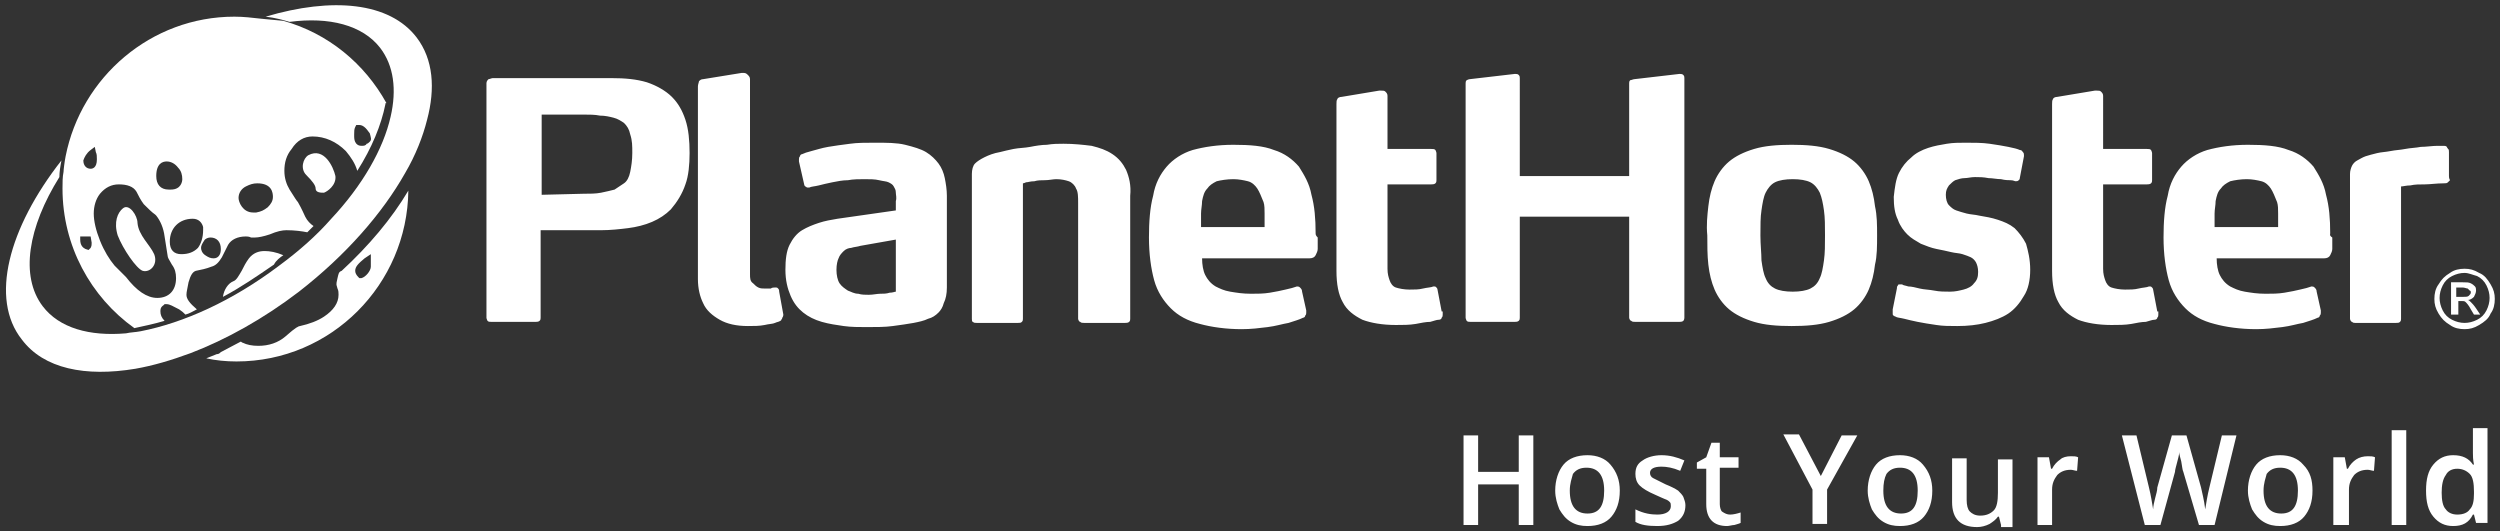
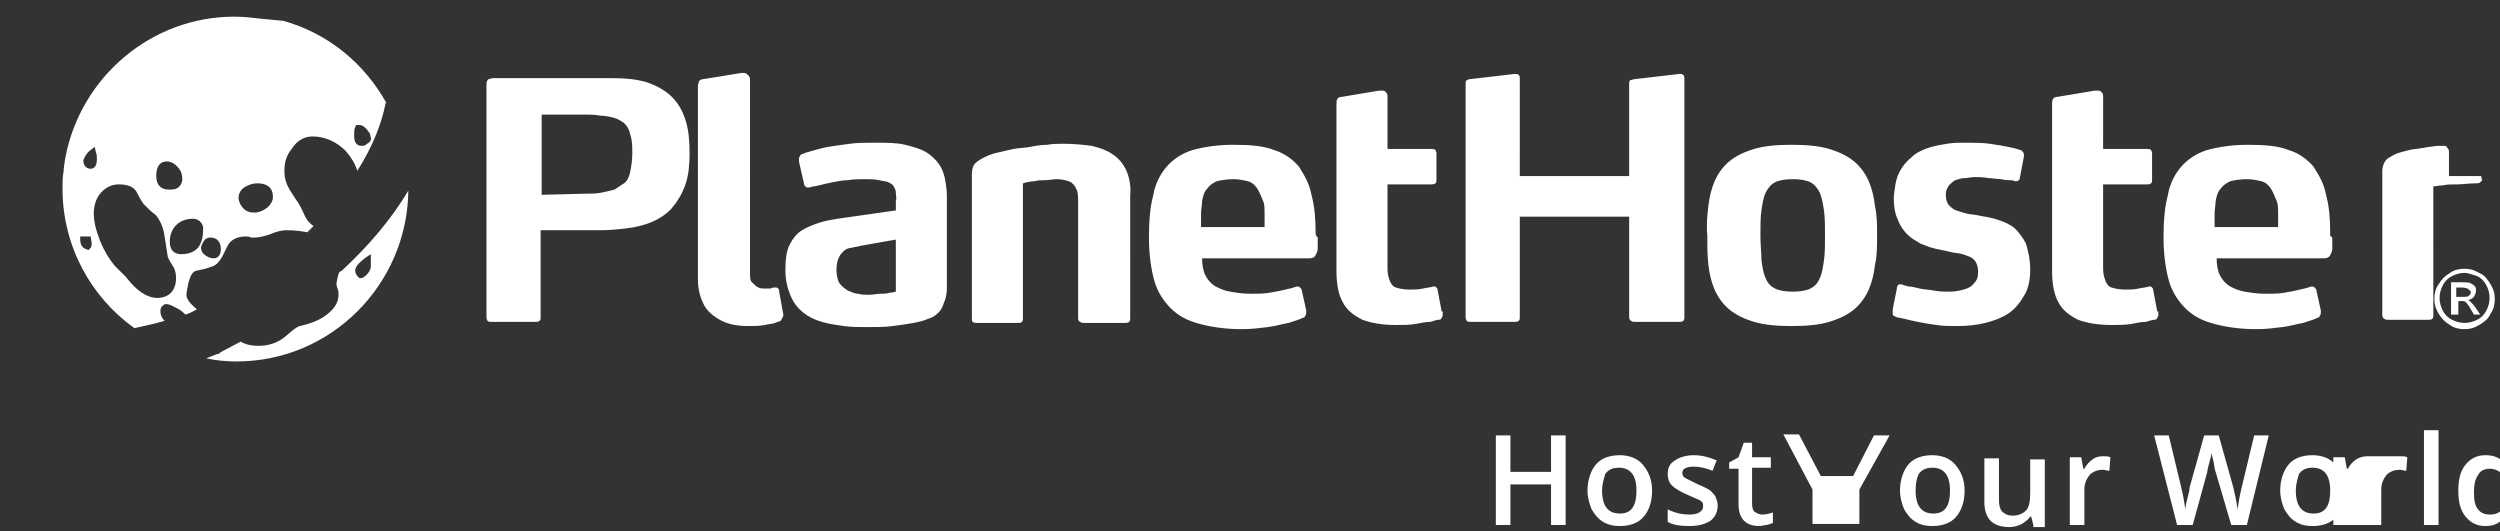
<svg xmlns="http://www.w3.org/2000/svg" viewBox="0 0 240 51">
  <rect x="0" y="0" width="240" height="51" fill="#333333" stroke="none" />
  <style>.st0{fill:#fff}</style>
-   <path class="st0" d="M235.8 28.5h.6c.3 0 .5 0 .6-.1.1-.1.2-.2.2-.3 0-.1 0-.2-.1-.2l-.2-.2c-.1 0-.3-.1-.5-.1h-.6v.9zm-.5 1.7v-3.1h1.1c.4 0 .6 0 .8.1.2.1.3.2.4.3.1.1.1.3.1.4 0 .2-.1.4-.2.6-.2.2-.4.3-.6.3.1 0 .2.1.3.2.1.1.3.3.5.6l.4.6h-.6l-.3-.5c-.2-.4-.4-.6-.5-.7-.1-.1-.2-.1-.4-.1h-.3v1.3h-.7zm1.3-4c-.4 0-.8.1-1.2.3-.4.2-.7.5-.9.9-.2.4-.3.8-.3 1.2 0 .4.1.8.3 1.2.2.4.5.7.9.9.4.2.8.3 1.2.3.4 0 .8-.1 1.2-.3.4-.2.7-.5.9-.9.2-.4.3-.8.3-1.2 0-.4-.1-.8-.3-1.2-.2-.4-.5-.7-.9-.9-.4-.1-.8-.3-1.2-.3zm0-.4c.5 0 .9.1 1.4.4.5.2.8.6 1.1 1.1.3.5.4.9.4 1.4 0 .5-.1 1-.4 1.4-.2.5-.6.8-1.1 1.1-.5.3-.9.4-1.4.4-.5 0-1-.1-1.4-.4-.5-.3-.8-.6-1.1-1.1-.3-.5-.4-.9-.4-1.4 0-.5.1-1 .4-1.4.3-.5.6-.8 1.1-1.1.4-.3.9-.4 1.4-.4zM60.7 14.7c0 .7-.1 1.3-.2 1.8s-.3.9-.6 1.1l-.9.6c-.4.1-.8.2-1.3.3-.5.1-1.1.1-1.7.1l-4 .1V11h4c.6 0 1.1 0 1.6.1.5 0 .9.1 1.3.2s.7.3 1 .5c.3.3.5.6.6 1.1.2.6.2 1.1.2 1.8m5.5 0c0-1.2-.1-2.3-.4-3.2-.3-.9-.7-1.6-1.3-2.2-.6-.6-1.5-1.1-2.4-1.4-1-.3-2.1-.4-3.4-.4H47.3c-.1 0-.3.1-.4.1-.1.1-.2.2-.2.4v22.5c0 .1.1.3.1.3.1.1.2.1.4.1h4.2c.1 0 .3 0 .4-.1.1-.1.1-.2.1-.3v-8.4h5.8c.9 0 1.8-.1 2.6-.2s1.6-.3 2.3-.6c.7-.3 1.3-.7 1.8-1.2.6-.7 1.1-1.5 1.4-2.4.3-.8.4-1.9.4-3zm9 15.5l-.4-2.2c0-.1 0-.2-.1-.3-.1-.1-.1-.1-.3-.1-.1 0-.3 0-.4.1h-.6c-.2 0-.4 0-.6-.1-.2-.1-.3-.2-.5-.4-.3-.2-.3-.5-.3-.9V7.6c0-.2-.1-.3-.2-.4-.1-.1-.2-.2-.4-.2h-.2l-3.7.6c-.2 0-.3.1-.4.2 0 .1-.1.3-.1.5v18.5c0 .9.2 1.7.5 2.3.3.7.9 1.2 1.6 1.6.7.4 1.6.6 2.7.6.6 0 1.1 0 1.6-.1.4-.1.8-.1 1-.2.2-.1.4-.1.5-.2 0 0 .1 0 .1-.1 0 0 .1-.1.1-.2 0 0 .1-.1.1-.3zM86 28c-.1 0-.3.1-.6.1-.3.1-.6.1-.9.1-.3 0-.7.1-1.1.1-.3 0-.7 0-1-.1-.4 0-.7-.2-1-.3-.3-.2-.6-.4-.8-.7-.2-.3-.3-.8-.3-1.3s.1-.9.2-1.1c.1-.3.3-.5.5-.7.2-.2.5-.3.7-.3.3-.1.6-.1.9-.2L86 23v5zm4.9-.4v-8.8c0-.6-.1-1.2-.2-1.7s-.3-1-.6-1.4c-.3-.4-.7-.8-1.2-1.1-.5-.3-1.2-.5-2-.7-.8-.2-1.8-.2-2.9-.2-.9 0-1.7 0-2.4.1-.8.1-1.5.2-2.1.3-.6.1-1.2.3-1.6.4-.4.1-.7.2-.9.3-.1 0-.2.1-.2.2-.1.1-.1.2-.1.3v.2l.5 2.2c0 .1.1.2.1.2.1 0 .1.1.2.1h.2c.2-.1.5-.1.9-.2s.8-.2 1.3-.3c.5-.1 1-.2 1.5-.2.5-.1 1.1-.1 1.6-.1s1 0 1.4.1c.4.1.7.1.9.2.2.1.4.2.5.4.1.2.2.3.2.6 0 .2.1.5 0 .8v.9l-5.6.8c-.6.1-1.2.2-1.8.4-.6.2-1.1.4-1.6.7-.5.3-.9.8-1.2 1.4-.3.6-.4 1.4-.4 2.4s.2 1.8.5 2.5.7 1.2 1.2 1.6c.5.4 1.1.7 1.8.9.7.2 1.4.3 2.1.4.7.1 1.5.1 2.2.1.9 0 1.8 0 2.5-.1.8-.1 1.4-.2 2-.3.5-.1 1-.2 1.4-.4.4-.1.7-.3 1-.6.2-.2.4-.5.5-.9.2-.4.3-.9.3-1.5zm17.2-11.3c-.3-.6-.7-1.1-1.3-1.5-.6-.4-1.2-.6-2-.8-.8-.1-1.7-.2-2.7-.2-.5 0-1 0-1.6.1-.5 0-1.1.1-1.6.2s-1.1.1-1.6.2-.9.2-1.3.3c-.6.1-1.1.3-1.5.5-.4.2-.7.4-.9.6-.2.2-.3.6-.3 1v13.9c0 .1 0 .3.1.3.1.1.2.1.4.1h3.9c.2 0 .3 0 .4-.1.1-.1.1-.2.1-.3v-13s.1 0 .3-.1c.2 0 .4-.1.8-.1.3-.1.7-.1 1-.1.4 0 .8-.1 1.1-.1.5 0 .9.1 1.2.2.3.1.6.4.7.7.2.3.2.8.2 1.4v11.1c0 .1.1.3.2.3.1.1.2.1.4.1h3.9c.1 0 .3 0 .4-.1.1-.1.1-.2.1-.3V18.8c.1-1-.1-1.8-.4-2.5zm13.4 5.5h-6.2v-1.3c0-.4.1-.8.1-1.2.1-.5.2-.9.5-1.2.2-.3.5-.5.9-.7.4-.1 1-.2 1.6-.2.5 0 1 .1 1.4.2.4.1.7.4.9.7.2.3.4.8.6 1.3.1.3.1.7.1 1.1v1.3zm4.8.6c0-1.4-.1-2.6-.4-3.7-.2-1.1-.7-1.9-1.2-2.7-.6-.7-1.4-1.3-2.4-1.6-1-.4-2.3-.5-3.9-.5-1.5 0-2.8.2-3.9.5-1 .3-1.9.9-2.5 1.6-.6.7-1.1 1.6-1.3 2.8-.3 1.1-.4 2.5-.4 4 0 1.6.2 3 .5 4.1.3 1.1.9 2 1.6 2.7.7.7 1.6 1.2 2.8 1.5 1.1.3 2.5.5 4 .5.9 0 1.7-.1 2.5-.2s1.4-.3 2-.4c.6-.2 1-.3 1.4-.5.1 0 .2-.1.2-.2.1-.1.1-.2.1-.3v-.2L125 28c0-.2-.1-.3-.2-.4-.1-.1-.2-.1-.3-.1-.3.1-.6.2-1.1.3-.4.1-.9.2-1.5.3-.6.1-1.2.1-1.8.1-.8 0-1.4-.1-2-.2-.6-.1-1-.3-1.4-.5-.5-.3-.8-.7-1-1.1-.2-.4-.3-1-.3-1.6h10.3c.3 0 .5-.1.6-.3.1-.2.2-.4.2-.6v-1.1c-.2-.2-.2-.3-.2-.4zm12.1 7.5l-.4-2.1c0-.1-.1-.2-.1-.2-.1-.1-.1-.1-.2-.1h-.1c-.2.1-.6.1-1 .2s-.8.1-1.3.1-1-.1-1.3-.2c-.3-.1-.5-.4-.6-.7-.1-.3-.2-.6-.2-1.1v-8.1h4.2c.1 0 .3 0 .4-.1.1-.1.1-.2.1-.3v-2.6c0-.1-.1-.3-.1-.3-.1-.1-.2-.1-.4-.1h-4.2V9.2c0-.2-.1-.3-.2-.4-.1-.1-.2-.1-.4-.1h-.2l-3.6.6c-.2 0-.4.1-.4.2-.1.1-.1.3-.1.5v16c0 1.3.2 2.3.6 3 .4.8 1.1 1.3 1.9 1.7.8.3 1.9.5 3.2.5.7 0 1.3 0 1.9-.1.5-.1 1-.2 1.4-.2.4-.1.6-.2.8-.2.2 0 .3-.1.3-.2.1-.1.1-.2.1-.3v-.3zm23.3.6v-23c0-.1 0-.2-.1-.3-.1-.1-.2-.1-.3-.1h-.1l-4.3.5c-.1 0-.3.1-.4.1-.1.1-.1.2-.1.3v8.9h-10.5V7.5c0-.1 0-.2-.1-.3-.1-.1-.2-.1-.3-.1h-.1l-4.3.5c-.1 0-.3.1-.3.1-.1.1-.1.2-.1.3v22.5c0 .1.1.3.1.3.1.1.2.1.4.1h4.2c.1 0 .3 0 .4-.1.1-.1.1-.2.1-.3v-9.7h10.5v9.7c0 .1.1.3.2.3.1.1.2.1.4.1h4.2c.1 0 .3 0 .4-.1 0 0 .1-.1.1-.3m13.5-7.9c0 .9 0 1.7-.1 2.4s-.2 1.3-.4 1.7c-.2.5-.5.8-.9 1-.4.2-1 .3-1.7.3s-1.3-.1-1.7-.3c-.4-.2-.7-.5-.9-1-.2-.4-.3-1-.4-1.7 0-.7-.1-1.5-.1-2.4 0-.9 0-1.8.1-2.4.1-.7.2-1.3.4-1.7.2-.4.5-.8.9-1 .4-.2 1-.3 1.7-.3s1.3.1 1.7.3c.4.2.7.6.9 1 .2.5.3 1 .4 1.7.1.7.1 1.5.1 2.4m5 0c0-1 0-1.9-.2-2.8-.1-.9-.3-1.7-.6-2.4s-.8-1.4-1.4-1.9c-.6-.5-1.4-.9-2.4-1.2-1-.3-2.2-.4-3.6-.4s-2.6.1-3.6.4c-1 .3-1.8.7-2.4 1.2-.6.5-1.1 1.2-1.4 1.9-.3.7-.5 1.5-.6 2.4-.1.9-.2 1.8-.1 2.8 0 1 0 1.9.1 2.8.1.9.3 1.7.6 2.4s.8 1.4 1.4 1.9c.6.5 1.4.9 2.4 1.2 1 .3 2.2.4 3.6.4s2.6-.1 3.6-.4c1-.3 1.8-.7 2.4-1.2.6-.5 1.1-1.2 1.4-1.9.3-.7.5-1.5.6-2.4.2-.8.2-1.8.2-2.8zm14.7 3.3c0-1-.2-1.8-.4-2.5-.3-.6-.7-1.1-1.1-1.5-.5-.4-1-.6-1.6-.8-.6-.2-1.2-.3-1.8-.4-.4-.1-.8-.1-1.2-.2-.4-.1-.7-.2-1-.3-.3-.1-.5-.3-.7-.5-.2-.2-.3-.6-.3-1s.1-.6.3-.9c.2-.2.4-.4.6-.5.3-.1.6-.2.9-.2.3 0 .6-.1 1-.1s.8 0 1.3.1c.4 0 .8.1 1.2.1.4.1.7.1.9.1.3 0 .4.1.5.1.1 0 .2 0 .3-.1.1-.1.1-.1.1-.2l.4-2.1v-.1c0-.1 0-.2-.1-.3-.1-.1-.1-.2-.3-.2-.2-.1-.6-.2-1.1-.3-.5-.1-1.1-.2-1.8-.3-.7-.1-1.5-.1-2.3-.1-.6 0-1.2 0-1.8.1-.6.1-1.2.2-1.8.4-.6.2-1.2.5-1.6.9-.5.4-.9.9-1.2 1.5-.3.6-.4 1.4-.5 2.3 0 .9.1 1.6.4 2.2.2.6.6 1.1.9 1.4.4.4.8.6 1.3.9.5.2 1 .4 1.5.5.5.1 1 .2 1.4.3.4.1.8.1 1.1.2.3.1.6.2.8.3.2.1.4.3.5.5.1.2.2.5.2.9 0 .5-.1.8-.4 1.1-.2.3-.6.5-1 .6-.4.1-.8.2-1.3.2s-1 0-1.5-.1-1-.1-1.4-.2c-.4-.1-.8-.2-1.1-.2-.3-.1-.5-.1-.6-.2h-.2c-.1 0-.2 0-.2.1-.1.1-.1.2-.1.3l-.4 2v.3c0 .2 0 .3.1.3.1.1.2.1.2.1.1.1.4.1.8.2s.8.2 1.3.3c.5.1 1.1.2 1.8.3.6.1 1.3.1 2 .1 1 0 1.9-.1 2.7-.3.8-.2 1.6-.5 2.2-.9.6-.4 1.1-1 1.5-1.7.4-.6.6-1.5.6-2.5m12.2 4l-.4-2.1c0-.1-.1-.2-.1-.2-.1-.1-.1-.1-.2-.1h-.1c-.2.1-.6.1-1 .2s-.8.1-1.3.1-1-.1-1.3-.2c-.3-.1-.5-.4-.6-.7-.1-.3-.2-.6-.2-1.1v-8.1h4.2c.1 0 .3 0 .4-.1.1-.1.1-.2.1-.3v-2.6c0-.1-.1-.3-.1-.3-.1-.1-.2-.1-.4-.1h-4.2V9.2c0-.2-.1-.3-.2-.4-.1-.1-.2-.1-.4-.1h-.2l-3.6.6c-.2 0-.4.1-.4.2-.1.1-.1.3-.1.5v16c0 1.3.2 2.3.6 3 .4.8 1.1 1.3 1.9 1.7.8.3 1.9.5 3.2.5.7 0 1.3 0 1.9-.1.5-.1 1-.2 1.4-.2.4-.1.6-.2.8-.2.2 0 .3-.1.3-.2.1-.1.1-.2.1-.3v-.3zm11.7-8.1h-6.2v-1.3c0-.4.1-.8.1-1.2.1-.5.2-.9.5-1.2.2-.3.5-.5.9-.7.4-.1 1-.2 1.6-.2.5 0 1 .1 1.4.2.4.1.7.4.9.7.2.3.4.8.6 1.3.1.3.1.7.1 1.1v1.3zm4.9.6c0-1.4-.1-2.6-.4-3.7-.2-1.1-.7-1.9-1.2-2.7-.6-.7-1.4-1.3-2.4-1.6-1-.4-2.3-.5-3.9-.5-1.5 0-2.8.2-3.9.5-1 .3-1.9.9-2.5 1.6-.6.7-1.1 1.6-1.3 2.8-.3 1.1-.4 2.5-.4 4 0 1.6.2 3 .5 4.1.3 1.1.9 2 1.6 2.7.7.7 1.6 1.2 2.8 1.5 1.1.3 2.5.5 4 .5.9 0 1.7-.1 2.5-.2s1.4-.3 2-.4c.6-.2 1-.3 1.4-.5.1 0 .2-.1.2-.2.1-.1.1-.2.1-.3v-.2l-.4-1.8c0-.2-.1-.3-.2-.4-.1-.1-.2-.1-.3-.1-.3.1-.6.2-1.1.3-.4.1-.9.2-1.5.3-.6.1-1.2.1-1.8.1-.8 0-1.4-.1-2-.2-.6-.1-1-.3-1.4-.5-.5-.3-.8-.7-1-1.1-.2-.4-.3-1-.3-1.6h10.3c.3 0 .5-.1.6-.3.1-.2.2-.4.2-.6v-1.1c-.3-.2-.2-.3-.2-.4zm11.4-5.5v-2.3c0-.1 0-.3-.1-.3 0-.1-.1-.1-.1-.2-.1-.1-.2-.1-.3-.1h-.6c-.5 0-1.1.1-1.6.1-.5.1-1 .1-1.5.2s-.9.1-1.4.2c-.5.1-.9.1-1.3.2s-.8.2-1.1.3c-.3.1-.6.3-.8.4-.2.1-.4.3-.5.5-.1.2-.2.5-.2.8v13.9c0 .1.1.3.2.3.1.1.2.1.3.1h3.9c.2 0 .3 0 .4-.1.1-.1.1-.2.1-.3V17.9c.2 0 .5-.1.9-.1.4-.1.9-.1 1.4-.1.5 0 1.1-.1 1.8-.1.2 0 .3 0 .4-.1l.2-.2c-.1-.2-.1-.3-.1-.4m-87.9 33.5h-1.4v-3.9h-3.9v3.9h-1.4v-8.6h1.4v3.5h3.9v-3.5h1.4v8.6zm8.3-3.3c0 1.1-.3 1.9-.8 2.5-.5.6-1.3.9-2.3.9-.6 0-1.1-.1-1.6-.4-.5-.3-.8-.7-1.1-1.2-.2-.5-.4-1.1-.4-1.8 0-1 .3-1.9.8-2.5.5-.6 1.3-.9 2.3-.9.9 0 1.7.3 2.2.9.6.7.9 1.5.9 2.5zm-4.8 0c0 1.5.6 2.2 1.7 2.2s1.6-.7 1.6-2.2c0-1.5-.6-2.2-1.7-2.2-.6 0-1 .2-1.3.6-.1.4-.3.9-.3 1.6zm11.1 1.4c0 .6-.2 1.1-.7 1.5-.5.3-1.1.5-2 .5-.9 0-1.6-.1-2.1-.4v-1.2c.8.4 1.5.5 2.1.5.8 0 1.3-.3 1.3-.8 0-.2 0-.3-.1-.4-.1-.1-.2-.2-.5-.3-.2-.1-.5-.2-.9-.4-.7-.3-1.2-.6-1.5-.9-.3-.3-.4-.7-.4-1.1 0-.6.2-1 .7-1.3.4-.3 1.1-.5 1.8-.5.8 0 1.5.2 2.2.5l-.4 1c-.7-.3-1.3-.4-1.8-.4-.7 0-1.1.2-1.1.6 0 .2.1.4.3.5l1.2.6c.5.2.9.4 1.2.6.2.2.4.4.5.6.1.3.2.5.2.8zm4.3.9c.3 0 .7-.1 1-.2v1c-.2.1-.3.1-.6.2-.2 0-.5.1-.7.1-1.3 0-2-.7-2-2.1V45h-.9v-.6l.9-.5.5-1.4h.8v1.4h1.8v1h-1.8v3.5c0 .3.1.6.2.7.3.2.5.3.8.3zm8.7-3.7l2-3.9h1.5l-2.9 5.2v3.3H174V47l-2.8-5.3h1.5l2.1 4zm10.7 1.4c0 1.1-.3 1.9-.8 2.5-.5.6-1.3.9-2.3.9-.6 0-1.1-.1-1.6-.4-.5-.3-.8-.7-1.1-1.2-.2-.5-.4-1.1-.4-1.8 0-1 .3-1.9.8-2.5.5-.6 1.3-.9 2.3-.9.9 0 1.7.3 2.2.9.6.7.9 1.5.9 2.5zm-4.7 0c0 1.5.6 2.2 1.7 2.2s1.6-.7 1.6-2.2c0-1.5-.6-2.2-1.7-2.2-.6 0-1 .2-1.3.6-.2.4-.3.9-.3 1.6zm11.3 3.3l-.2-.8h-.1c-.2.3-.5.5-.8.7-.4.2-.8.3-1.2.3-.8 0-1.4-.2-1.8-.6-.4-.4-.6-1-.6-1.8V44h1.4v4c0 .5.1.9.3 1.1.2.2.5.4 1 .4.6 0 1-.2 1.3-.5.3-.3.4-.9.4-1.7v-3.2h1.4v6.5h-1.1zm6.7-6.6c.3 0 .5 0 .7.1l-.1 1.3c-.2 0-.4-.1-.6-.1-.6 0-1 .2-1.3.5-.3.4-.5.8-.5 1.4v3.4h-1.4v-6.5h1.1l.2 1.1h.1c.2-.4.5-.7.8-.9.2-.2.6-.3 1-.3zm13.8 6.6h-1.5l-1.5-5.1c-.1-.2-.1-.5-.2-1-.1-.4-.2-.7-.2-.9 0 .3-.1.6-.2 1s-.2.7-.2.9l-1.4 5.1h-1.5l-1.1-4.3-1.1-4.3h1.4l1.2 5c.2.8.3 1.5.4 2.1 0-.3.1-.7.2-1.1.1-.4.2-.7.2-1l1.4-5h1.4l1.4 5c.1.5.3 1.2.4 2.1.1-.6.2-1.3.4-2.1l1.2-5h1.4l-2.1 8.6zm9.4-3.3c0 1.1-.3 1.9-.8 2.5-.5.6-1.3.9-2.3.9-.6 0-1.1-.1-1.6-.4-.5-.3-.8-.7-1.1-1.2-.2-.5-.4-1.1-.4-1.8 0-1 .3-1.9.8-2.5s1.3-.9 2.3-.9c.9 0 1.7.3 2.2.9.7.7.9 1.5.9 2.5zm-4.7 0c0 1.5.6 2.2 1.7 2.2s1.6-.7 1.6-2.2c0-1.5-.6-2.2-1.7-2.2-.6 0-1 .2-1.3.6-.1.4-.3.9-.3 1.6zm10-3.3c.3 0 .5 0 .7.1l-.1 1.3c-.2 0-.4-.1-.6-.1-.6 0-1 .2-1.3.5-.3.4-.5.8-.5 1.4v3.4H224v-6.5h1.1l.2 1.1h.1c.2-.4.5-.7.8-.9.3-.2.7-.3 1.1-.3zm3.7 6.6h-1.4v-9.1h1.4v9.1zm4.5.1c-.8 0-1.4-.3-1.9-.9-.5-.6-.7-1.4-.7-2.5s.2-1.9.7-2.5 1.1-.9 1.9-.9c.9 0 1.5.3 1.9.9h.1c-.1-.5-.1-.8-.1-1.1v-2.4h1.4v9.1h-1.1l-.2-.8h-.1c-.4.8-1 1.1-1.9 1.1zm.4-1.1c.6 0 1-.2 1.2-.5.3-.3.4-.8.4-1.5v-.2c0-.8-.1-1.4-.4-1.7-.3-.3-.7-.5-1.2-.5s-.9.2-1.1.6c-.3.4-.4 1-.4 1.7s.1 1.3.4 1.6c.2.3.6.5 1.1.5zM25.1 1.8c-.9-.1-1.7-.2-2.6-.2-8 0-14.7 5.8-16.2 13.4-.1.5-.2 1.3-.2 1.5-.1.5-.1 1-.1 1.6 0 5.5 2.7 10.4 6.9 13.4.9-.2 1.9-.4 2.9-.7-.3-.3-.4-.6-.4-.9 0-.2 0-.4.3-.6l.1-.1h.2c.3 0 .6.2 1.2.5.3.2.4.3.6.5.4-.1.7-.3 1.1-.5-.7-.6-1-1-1-1.4 0-.3.1-.6.2-1.2.2-.7.4-1 .7-1.1.5-.1 1-.2 1.5-.4.4-.1.7-.4 1-.9l.6-1.2c.3-.5.9-.8 1.7-.8.1 0 .3 0 .5.1h.4c.3 0 .8-.1 1.4-.3.7-.3 1.2-.4 1.6-.4.8 0 1.5.1 2 .2l.6-.6c-.3-.2-.6-.5-.8-.9-.1-.2-.3-.7-.7-1.4-.1-.1-.3-.4-.8-1.2-.3-.5-.5-1.1-.5-1.8 0-.8.2-1.5.7-2.1.5-.8 1.2-1.2 2-1.2 1.2 0 2.3.5 3.2 1.4.5.6.9 1.2 1.1 1.9 1.4-2.2 2.3-4.4 2.7-6.4 0-.1 0-.1.1-.1C35 6.1 31.5 3.2 27.2 2l-2.1-.2zM34 12.9c0-.3 0-.5.1-.7l.1-.2h.3c.2 0 .4.1.6.3.2.2.3.4.4.5.1.4.2.6 0 .8-.1.1-.2.2-.3.2-.1.2-.3.2-.5.2-.1 0-.7 0-.7-.9v-.2zm-10.4 5c.4-.2.7-.3 1.1-.3 1.4 0 1.5.9 1.5 1.3s-.2.7-.5 1c-.4.3-.6.4-1.1.5h-.3c-1 0-1.4-1-1.4-1.4 0-.5.3-.9.7-1.1zm-3.4 4.9c.6 0 1 .4 1 1.1 0 .9-.6.9-.7.9-.3 0-.5-.1-.8-.3-.3-.2-.4-.5-.4-.7 0-.2.1-.4.3-.7.1-.2.4-.3.6-.3zm-.7-1v.3c0 .7-.2 1.3-.5 1.7-.4.4-.9.6-1.6.6-.7 0-1.1-.4-1.1-1.2 0-1.3.9-2.2 2.2-2.2.6 0 .9.4 1 .8zM16 15.5c.4 0 .8.2 1.1.6.3.3.4.7.4 1.1 0 .2-.1 1-1.1 1h-.2c-.8 0-1.2-.5-1.2-1.3 0-1.2.6-1.4 1-1.4zm-4.6 2.2c.8 0 1.4.2 1.7.7.2.4.4.8.7 1.2.4.4.8.8 1.1 1l.1.1c.4.5.7 1.2.8 2l.3 1.9c0 .1.1.3.4.8.3.4.4.8.4 1.3 0 1.2-.7 1.9-1.8 1.9-1 0-2-.7-3-2l-1-1-.1-.1c-.5-.6-1-1.4-1.4-2.4-.4-1-.6-1.9-.6-2.6 0-.7.2-1.4.6-1.9.5-.6 1.1-.9 1.8-.9zm-2.7-3.3l.4-.3.1.5c.1.2.1.4.1.7 0 .8-.4.9-.6.9-.4 0-.7-.3-.7-.8.1-.3.3-.7.7-1zm-1 8.3h1l.1.6c0 .2 0 .3-.1.5l-.2.2-.3-.1c-.2-.1-.5-.3-.5-.9v-.3zm24.7 4c-.1.4-.1.5-.1.6 0 0 0 .1.1.4.1.2.1.4.1.6 0 .8-.5 1.5-1.4 2.1-.6.4-1.4.7-2.3.9-.1 0-.4.1-1.4 1-.7.6-1.6.9-2.6.9-.6 0-1.1-.1-1.5-.3-.1 0-.1-.1-.2-.1-.6.3-1.3.7-1.9 1-.1.1-.2.2-.4.2-.3.1-.7.3-1 .4.9.2 1.9.3 2.9.3 9.1 0 16.4-7.4 16.5-16.4-1.6 2.7-3.8 5.3-6.4 7.7-.3.1-.3.3-.4.7zm2.6-1.9l.6-.4v1.2c0 .4-.5 1-.9 1.1h-.2l-.1-.1c-.2-.2-.3-.4-.3-.6 0-.4.3-.7.9-1.2z" />
-   <path class="st0" d="M31.1 18.5c.3-.1 1.2-.7 1.1-1.6-.2-.9-1.1-2.8-2.6-2-.5.3-.8 1.3-.2 1.9.6.6.9 1 .9 1.3 0 .4.5.4.8.4zm-3.9 6c-.7-.3-1.3-.4-1.8-.4-.6 0-1.1.2-1.5.7-.3.4-.5.8-.7 1.2-.3.5-.5.9-.8 1-.5.2-.9.8-1 1.5 1.7-.9 3.3-2 4.9-3.1.2-.4.6-.7.9-.9zM13.7 26c.7.2 1.5-.6 1.1-1.6-.4-.9-1.5-1.8-1.6-3 0-.7-.8-1.9-1.4-1.4-.5.4-.9 1.3-.5 2.6.5 1.3 1.8 3.2 2.4 3.4z" />
-   <path class="st0" d="M40 3.6c-2.6-3.4-8.1-3.9-14.5-2 .9.1 1.6.3 2.3.5 3.8-.5 7 .3 8.7 2.5 1.3 1.7 1.6 4 1 6.6-.7 3.1-2.7 6.6-5.7 9.8-1.4 1.6-3.1 3.1-5 4.5-4.5 3.4-9.2 5.5-13.3 6.3-.5.1-1 .1-1.4.2-3.5.3-6.4-.5-8-2.6-2.2-2.9-1.4-7.6 1.6-12.4 0-.5.1-1.1.2-1.6C.8 21.9-1 28.7 2.1 32.6c2.1 2.8 6.1 3.6 10.9 2.8 1.7-.3 3.4-.8 5.3-1.5 3.4-1.3 7-3.3 10.4-5.9 4.5-3.5 8-7.5 10.2-11.4 1-1.7 1.7-3.5 2.1-5.1.8-3 .6-5.8-1-7.9z" />
+   <path class="st0" d="M235.8 28.5h.6c.3 0 .5 0 .6-.1.1-.1.2-.2.2-.3 0-.1 0-.2-.1-.2l-.2-.2c-.1 0-.3-.1-.5-.1h-.6v.9zm-.5 1.7v-3.1h1.1c.4 0 .6 0 .8.1.2.1.3.2.4.3.1.1.1.3.1.4 0 .2-.1.4-.2.6-.2.2-.4.3-.6.3.1 0 .2.1.3.2.1.1.3.3.5.6l.4.6h-.6l-.3-.5c-.2-.4-.4-.6-.5-.7-.1-.1-.2-.1-.4-.1h-.3v1.3h-.7zm1.3-4c-.4 0-.8.1-1.2.3-.4.2-.7.5-.9.9-.2.4-.3.8-.3 1.2 0 .4.1.8.3 1.2.2.4.5.7.9.9.4.2.8.3 1.2.3.4 0 .8-.1 1.2-.3.4-.2.7-.5.9-.9.2-.4.3-.8.3-1.2 0-.4-.1-.8-.3-1.2-.2-.4-.5-.7-.9-.9-.4-.1-.8-.3-1.2-.3zm0-.4c.5 0 .9.1 1.4.4.5.2.8.6 1.1 1.1.3.5.4.9.4 1.4 0 .5-.1 1-.4 1.4-.2.5-.6.8-1.1 1.1-.5.3-.9.4-1.4.4-.5 0-1-.1-1.4-.4-.5-.3-.8-.6-1.1-1.1-.3-.5-.4-.9-.4-1.4 0-.5.1-1 .4-1.4.3-.5.6-.8 1.1-1.1.4-.3.9-.4 1.4-.4zM60.7 14.7c0 .7-.1 1.3-.2 1.8s-.3.9-.6 1.1l-.9.6c-.4.1-.8.2-1.3.3-.5.1-1.1.1-1.7.1l-4 .1V11h4c.6 0 1.1 0 1.6.1.5 0 .9.1 1.3.2s.7.3 1 .5c.3.3.5.6.6 1.1.2.6.2 1.1.2 1.8m5.5 0c0-1.2-.1-2.3-.4-3.2-.3-.9-.7-1.6-1.3-2.2-.6-.6-1.5-1.1-2.4-1.4-1-.3-2.1-.4-3.4-.4H47.3c-.1 0-.3.1-.4.1-.1.1-.2.2-.2.4v22.5c0 .1.1.3.1.3.1.1.2.1.4.1h4.2c.1 0 .3 0 .4-.1.1-.1.1-.2.1-.3v-8.4h5.8c.9 0 1.8-.1 2.6-.2s1.6-.3 2.3-.6c.7-.3 1.3-.7 1.8-1.2.6-.7 1.1-1.5 1.4-2.4.3-.8.4-1.9.4-3zm9 15.5l-.4-2.2c0-.1 0-.2-.1-.3-.1-.1-.1-.1-.3-.1-.1 0-.3 0-.4.1h-.6c-.2 0-.4 0-.6-.1-.2-.1-.3-.2-.5-.4-.3-.2-.3-.5-.3-.9V7.6c0-.2-.1-.3-.2-.4-.1-.1-.2-.2-.4-.2h-.2l-3.7.6c-.2 0-.3.1-.4.2 0 .1-.1.3-.1.5v18.5c0 .9.2 1.7.5 2.3.3.7.9 1.2 1.6 1.6.7.4 1.6.6 2.7.6.6 0 1.1 0 1.6-.1.4-.1.8-.1 1-.2.2-.1.4-.1.5-.2 0 0 .1 0 .1-.1 0 0 .1-.1.1-.2 0 0 .1-.1.1-.3zM86 28c-.1 0-.3.1-.6.1-.3.1-.6.1-.9.1-.3 0-.7.1-1.1.1-.3 0-.7 0-1-.1-.4 0-.7-.2-1-.3-.3-.2-.6-.4-.8-.7-.2-.3-.3-.8-.3-1.3s.1-.9.2-1.1c.1-.3.3-.5.5-.7.2-.2.5-.3.7-.3.3-.1.6-.1.9-.2L86 23v5zm4.9-.4v-8.8c0-.6-.1-1.2-.2-1.7s-.3-1-.6-1.4c-.3-.4-.7-.8-1.2-1.1-.5-.3-1.2-.5-2-.7-.8-.2-1.8-.2-2.9-.2-.9 0-1.7 0-2.4.1-.8.1-1.5.2-2.1.3-.6.1-1.2.3-1.6.4-.4.1-.7.2-.9.3-.1 0-.2.1-.2.2-.1.1-.1.2-.1.3v.2l.5 2.2c0 .1.1.2.1.2.1 0 .1.1.2.1h.2c.2-.1.5-.1.9-.2s.8-.2 1.3-.3c.5-.1 1-.2 1.5-.2.5-.1 1.1-.1 1.6-.1s1 0 1.4.1c.4.1.7.1.9.2.2.1.4.2.5.4.1.2.2.3.2.6 0 .2.1.5 0 .8v.9l-5.6.8c-.6.1-1.2.2-1.8.4-.6.2-1.1.4-1.6.7-.5.3-.9.8-1.2 1.4-.3.6-.4 1.4-.4 2.4s.2 1.8.5 2.5.7 1.2 1.2 1.6c.5.4 1.1.7 1.8.9.7.2 1.4.3 2.1.4.7.1 1.5.1 2.2.1.9 0 1.8 0 2.5-.1.8-.1 1.4-.2 2-.3.5-.1 1-.2 1.4-.4.4-.1.7-.3 1-.6.2-.2.4-.5.5-.9.2-.4.3-.9.3-1.5zm17.2-11.3c-.3-.6-.7-1.1-1.3-1.5-.6-.4-1.2-.6-2-.8-.8-.1-1.7-.2-2.7-.2-.5 0-1 0-1.6.1-.5 0-1.1.1-1.6.2s-1.1.1-1.6.2-.9.2-1.3.3c-.6.1-1.1.3-1.5.5-.4.2-.7.4-.9.6-.2.2-.3.6-.3 1v13.9c0 .1 0 .3.1.3.1.1.2.1.4.1h3.9c.2 0 .3 0 .4-.1.1-.1.1-.2.1-.3v-13s.1 0 .3-.1c.2 0 .4-.1.8-.1.3-.1.7-.1 1-.1.4 0 .8-.1 1.1-.1.5 0 .9.1 1.2.2.3.1.6.4.7.7.2.3.2.8.2 1.4v11.1c0 .1.1.3.2.3.1.1.2.1.4.1h3.9c.1 0 .3 0 .4-.1.1-.1.1-.2.1-.3V18.8c.1-1-.1-1.8-.4-2.5zm13.4 5.5h-6.2v-1.3c0-.4.1-.8.1-1.2.1-.5.2-.9.5-1.2.2-.3.5-.5.9-.7.4-.1 1-.2 1.6-.2.5 0 1 .1 1.4.2.4.1.7.4.9.7.2.3.4.8.6 1.3.1.3.1.7.1 1.1v1.3zm4.8.6c0-1.4-.1-2.6-.4-3.7-.2-1.1-.7-1.9-1.2-2.7-.6-.7-1.4-1.3-2.4-1.6-1-.4-2.3-.5-3.9-.5-1.5 0-2.8.2-3.9.5-1 .3-1.9.9-2.5 1.6-.6.7-1.1 1.6-1.3 2.8-.3 1.1-.4 2.5-.4 4 0 1.6.2 3 .5 4.1.3 1.1.9 2 1.6 2.7.7.7 1.6 1.2 2.8 1.5 1.1.3 2.5.5 4 .5.9 0 1.7-.1 2.5-.2s1.4-.3 2-.4c.6-.2 1-.3 1.4-.5.1 0 .2-.1.2-.2.1-.1.1-.2.1-.3v-.2L125 28c0-.2-.1-.3-.2-.4-.1-.1-.2-.1-.3-.1-.3.1-.6.2-1.1.3-.4.1-.9.2-1.5.3-.6.1-1.2.1-1.8.1-.8 0-1.4-.1-2-.2-.6-.1-1-.3-1.4-.5-.5-.3-.8-.7-1-1.1-.2-.4-.3-1-.3-1.6h10.3c.3 0 .5-.1.6-.3.1-.2.2-.4.2-.6v-1.1c-.2-.2-.2-.3-.2-.4zm12.1 7.5l-.4-2.1c0-.1-.1-.2-.1-.2-.1-.1-.1-.1-.2-.1h-.1c-.2.1-.6.1-1 .2s-.8.1-1.3.1-1-.1-1.3-.2c-.3-.1-.5-.4-.6-.7-.1-.3-.2-.6-.2-1.1v-8.1h4.2c.1 0 .3 0 .4-.1.1-.1.1-.2.1-.3v-2.6c0-.1-.1-.3-.1-.3-.1-.1-.2-.1-.4-.1h-4.2V9.2c0-.2-.1-.3-.2-.4-.1-.1-.2-.1-.4-.1h-.2l-3.6.6c-.2 0-.4.1-.4.2-.1.1-.1.3-.1.5v16c0 1.3.2 2.3.6 3 .4.8 1.1 1.3 1.9 1.7.8.3 1.9.5 3.2.5.7 0 1.3 0 1.9-.1.5-.1 1-.2 1.4-.2.4-.1.6-.2.8-.2.2 0 .3-.1.3-.2.1-.1.1-.2.1-.3v-.3zm23.3.6v-23c0-.1 0-.2-.1-.3-.1-.1-.2-.1-.3-.1h-.1l-4.3.5c-.1 0-.3.1-.4.1-.1.1-.1.2-.1.3v8.9h-10.5V7.5c0-.1 0-.2-.1-.3-.1-.1-.2-.1-.3-.1h-.1l-4.3.5c-.1 0-.3.1-.3.1-.1.1-.1.2-.1.3v22.5c0 .1.1.3.1.3.1.1.2.1.4.1h4.2c.1 0 .3 0 .4-.1.1-.1.1-.2.1-.3v-9.7h10.5v9.7c0 .1.1.3.2.3.1.1.2.1.4.1h4.2c.1 0 .3 0 .4-.1 0 0 .1-.1.1-.3m13.5-7.9c0 .9 0 1.7-.1 2.4s-.2 1.3-.4 1.7c-.2.5-.5.8-.9 1-.4.2-1 .3-1.7.3s-1.3-.1-1.7-.3c-.4-.2-.7-.5-.9-1-.2-.4-.3-1-.4-1.7 0-.7-.1-1.5-.1-2.4 0-.9 0-1.8.1-2.4.1-.7.2-1.3.4-1.7.2-.4.5-.8.9-1 .4-.2 1-.3 1.7-.3s1.3.1 1.7.3c.4.2.7.6.9 1 .2.5.3 1 .4 1.7.1.7.1 1.5.1 2.4m5 0c0-1 0-1.9-.2-2.8-.1-.9-.3-1.7-.6-2.4s-.8-1.4-1.4-1.9c-.6-.5-1.4-.9-2.4-1.2-1-.3-2.2-.4-3.6-.4s-2.6.1-3.6.4c-1 .3-1.8.7-2.4 1.2-.6.5-1.1 1.2-1.4 1.9-.3.7-.5 1.5-.6 2.4-.1.9-.2 1.8-.1 2.8 0 1 0 1.9.1 2.8.1.9.3 1.7.6 2.4s.8 1.4 1.4 1.9c.6.5 1.4.9 2.4 1.2 1 .3 2.2.4 3.6.4s2.6-.1 3.6-.4c1-.3 1.8-.7 2.4-1.2.6-.5 1.1-1.2 1.4-1.9.3-.7.5-1.5.6-2.4.2-.8.2-1.8.2-2.8zm14.7 3.3c0-1-.2-1.8-.4-2.5-.3-.6-.7-1.1-1.1-1.5-.5-.4-1-.6-1.6-.8-.6-.2-1.2-.3-1.8-.4-.4-.1-.8-.1-1.2-.2-.4-.1-.7-.2-1-.3-.3-.1-.5-.3-.7-.5-.2-.2-.3-.6-.3-1s.1-.6.3-.9c.2-.2.4-.4.6-.5.3-.1.6-.2.9-.2.3 0 .6-.1 1-.1s.8 0 1.3.1c.4 0 .8.1 1.2.1.4.1.7.1.9.1.3 0 .4.1.5.1.1 0 .2 0 .3-.1.1-.1.1-.1.1-.2l.4-2.1v-.1c0-.1 0-.2-.1-.3-.1-.1-.1-.2-.3-.2-.2-.1-.6-.2-1.1-.3-.5-.1-1.1-.2-1.8-.3-.7-.1-1.5-.1-2.3-.1-.6 0-1.2 0-1.8.1-.6.1-1.2.2-1.8.4-.6.2-1.2.5-1.6.9-.5.4-.9.9-1.2 1.5-.3.6-.4 1.4-.5 2.3 0 .9.1 1.6.4 2.2.2.6.6 1.1.9 1.4.4.4.8.6 1.3.9.5.2 1 .4 1.5.5.5.1 1 .2 1.4.3.4.1.8.1 1.1.2.3.1.6.2.8.3.2.1.4.3.5.5.1.2.2.5.2.9 0 .5-.1.8-.4 1.1-.2.3-.6.5-1 .6-.4.1-.8.2-1.3.2s-1 0-1.5-.1-1-.1-1.4-.2c-.4-.1-.8-.2-1.1-.2-.3-.1-.5-.1-.6-.2h-.2c-.1 0-.2 0-.2.1-.1.1-.1.2-.1.3l-.4 2v.3c0 .2 0 .3.1.3.1.1.2.1.2.1.1.1.4.1.8.2s.8.2 1.3.3c.5.1 1.1.2 1.8.3.6.1 1.3.1 2 .1 1 0 1.9-.1 2.7-.3.8-.2 1.6-.5 2.2-.9.6-.4 1.1-1 1.5-1.7.4-.6.6-1.5.6-2.5m12.2 4l-.4-2.1c0-.1-.1-.2-.1-.2-.1-.1-.1-.1-.2-.1h-.1c-.2.1-.6.1-1 .2s-.8.1-1.3.1-1-.1-1.3-.2c-.3-.1-.5-.4-.6-.7-.1-.3-.2-.6-.2-1.1v-8.1h4.2c.1 0 .3 0 .4-.1.1-.1.1-.2.1-.3v-2.6c0-.1-.1-.3-.1-.3-.1-.1-.2-.1-.4-.1h-4.2V9.2c0-.2-.1-.3-.2-.4-.1-.1-.2-.1-.4-.1h-.2l-3.6.6c-.2 0-.4.1-.4.2-.1.1-.1.3-.1.5v16c0 1.3.2 2.3.6 3 .4.8 1.1 1.3 1.9 1.7.8.3 1.9.5 3.2.5.7 0 1.3 0 1.9-.1.5-.1 1-.2 1.4-.2.4-.1.6-.2.8-.2.2 0 .3-.1.3-.2.1-.1.1-.2.1-.3v-.3zm11.7-8.1h-6.2v-1.3c0-.4.1-.8.1-1.2.1-.5.2-.9.5-1.2.2-.3.5-.5.9-.7.4-.1 1-.2 1.6-.2.5 0 1 .1 1.4.2.4.1.7.4.9.7.2.3.4.8.6 1.3.1.3.1.7.1 1.1v1.3zm4.9.6c0-1.4-.1-2.6-.4-3.7-.2-1.1-.7-1.9-1.2-2.7-.6-.7-1.4-1.3-2.4-1.6-1-.4-2.3-.5-3.9-.5-1.5 0-2.8.2-3.9.5-1 .3-1.9.9-2.5 1.6-.6.7-1.1 1.6-1.3 2.8-.3 1.1-.4 2.5-.4 4 0 1.6.2 3 .5 4.1.3 1.1.9 2 1.6 2.7.7.7 1.6 1.2 2.8 1.5 1.1.3 2.5.5 4 .5.9 0 1.7-.1 2.5-.2s1.4-.3 2-.4c.6-.2 1-.3 1.4-.5.1 0 .2-.1.2-.2.1-.1.1-.2.1-.3v-.2l-.4-1.8c0-.2-.1-.3-.2-.4-.1-.1-.2-.1-.3-.1-.3.1-.6.2-1.1.3-.4.1-.9.2-1.5.3-.6.1-1.2.1-1.8.1-.8 0-1.4-.1-2-.2-.6-.1-1-.3-1.4-.5-.5-.3-.8-.7-1-1.1-.2-.4-.3-1-.3-1.6h10.3c.3 0 .5-.1.6-.3.1-.2.2-.4.2-.6v-1.1c-.3-.2-.2-.3-.2-.4zm11.4-5.5v-2.3c0-.1 0-.3-.1-.3 0-.1-.1-.1-.1-.2-.1-.1-.2-.1-.3-.1h-.6s-.9.1-1.4.2c-.5.1-.9.1-1.3.2s-.8.2-1.1.3c-.3.1-.6.3-.8.4-.2.1-.4.3-.5.5-.1.2-.2.5-.2.8v13.9c0 .1.1.3.2.3.1.1.2.1.3.1h3.9c.2 0 .3 0 .4-.1.1-.1.1-.2.1-.3V17.9c.2 0 .5-.1.9-.1.4-.1.9-.1 1.4-.1.5 0 1.1-.1 1.8-.1.2 0 .3 0 .4-.1l.2-.2c-.1-.2-.1-.3-.1-.4m-87.9 33.5h-1.4v-3.9h-3.9v3.9h-1.4v-8.6h1.4v3.5h3.9v-3.5h1.4v8.6zm8.3-3.3c0 1.1-.3 1.9-.8 2.5-.5.6-1.3.9-2.3.9-.6 0-1.1-.1-1.6-.4-.5-.3-.8-.7-1.1-1.2-.2-.5-.4-1.1-.4-1.8 0-1 .3-1.9.8-2.5.5-.6 1.3-.9 2.3-.9.9 0 1.7.3 2.2.9.6.7.9 1.5.9 2.5zm-4.8 0c0 1.5.6 2.2 1.7 2.2s1.6-.7 1.6-2.2c0-1.5-.6-2.2-1.7-2.2-.6 0-1 .2-1.3.6-.1.4-.3.9-.3 1.6zm11.1 1.4c0 .6-.2 1.1-.7 1.5-.5.3-1.1.5-2 .5-.9 0-1.6-.1-2.1-.4v-1.2c.8.4 1.5.5 2.1.5.8 0 1.3-.3 1.3-.8 0-.2 0-.3-.1-.4-.1-.1-.2-.2-.5-.3-.2-.1-.5-.2-.9-.4-.7-.3-1.2-.6-1.5-.9-.3-.3-.4-.7-.4-1.1 0-.6.2-1 .7-1.3.4-.3 1.1-.5 1.8-.5.8 0 1.5.2 2.2.5l-.4 1c-.7-.3-1.3-.4-1.8-.4-.7 0-1.1.2-1.1.6 0 .2.1.4.3.5l1.2.6c.5.2.9.4 1.2.6.2.2.4.4.5.6.1.3.2.5.2.8zm4.3.9c.3 0 .7-.1 1-.2v1c-.2.1-.3.1-.6.2-.2 0-.5.1-.7.1-1.3 0-2-.7-2-2.1V45h-.9v-.6l.9-.5.5-1.4h.8v1.4h1.8v1h-1.8v3.5c0 .3.1.6.2.7.3.2.5.3.8.3zm8.7-3.7l2-3.9h1.5l-2.9 5.2v3.3H174V47l-2.8-5.3h1.5l2.1 4zm10.7 1.4c0 1.1-.3 1.9-.8 2.5-.5.6-1.3.9-2.3.9-.6 0-1.1-.1-1.6-.4-.5-.3-.8-.7-1.1-1.2-.2-.5-.4-1.1-.4-1.8 0-1 .3-1.9.8-2.5.5-.6 1.3-.9 2.3-.9.9 0 1.7.3 2.2.9.6.7.9 1.5.9 2.5zm-4.7 0c0 1.5.6 2.2 1.7 2.2s1.6-.7 1.6-2.2c0-1.5-.6-2.2-1.7-2.2-.6 0-1 .2-1.3.6-.2.4-.3.9-.3 1.6zm11.3 3.3l-.2-.8h-.1c-.2.3-.5.5-.8.7-.4.2-.8.3-1.2.3-.8 0-1.4-.2-1.8-.6-.4-.4-.6-1-.6-1.8V44h1.4v4c0 .5.1.9.3 1.1.2.2.5.4 1 .4.6 0 1-.2 1.3-.5.3-.3.4-.9.4-1.7v-3.2h1.4v6.5h-1.1zm6.7-6.6c.3 0 .5 0 .7.1l-.1 1.3c-.2 0-.4-.1-.6-.1-.6 0-1 .2-1.3.5-.3.4-.5.8-.5 1.4v3.4h-1.4v-6.5h1.1l.2 1.1h.1c.2-.4.5-.7.8-.9.2-.2.6-.3 1-.3zm13.8 6.6h-1.5l-1.5-5.1c-.1-.2-.1-.5-.2-1-.1-.4-.2-.7-.2-.9 0 .3-.1.6-.2 1s-.2.7-.2.9l-1.4 5.1h-1.5l-1.1-4.3-1.1-4.3h1.4l1.2 5c.2.8.3 1.5.4 2.1 0-.3.1-.7.2-1.1.1-.4.2-.7.2-1l1.4-5h1.4l1.4 5c.1.5.3 1.2.4 2.1.1-.6.2-1.3.4-2.1l1.2-5h1.4l-2.1 8.6zm9.4-3.3c0 1.1-.3 1.9-.8 2.5-.5.6-1.3.9-2.3.9-.6 0-1.1-.1-1.6-.4-.5-.3-.8-.7-1.1-1.2-.2-.5-.4-1.1-.4-1.8 0-1 .3-1.9.8-2.5s1.3-.9 2.3-.9c.9 0 1.7.3 2.2.9.7.7.9 1.5.9 2.5zm-4.7 0c0 1.5.6 2.2 1.7 2.2s1.6-.7 1.6-2.2c0-1.5-.6-2.2-1.7-2.2-.6 0-1 .2-1.3.6-.1.4-.3.9-.3 1.6zm10-3.3c.3 0 .5 0 .7.1l-.1 1.3c-.2 0-.4-.1-.6-.1-.6 0-1 .2-1.3.5-.3.4-.5.8-.5 1.4v3.4H224v-6.5h1.1l.2 1.1h.1c.2-.4.5-.7.8-.9.3-.2.7-.3 1.1-.3zm3.7 6.6h-1.4v-9.1h1.4v9.1zm4.5.1c-.8 0-1.4-.3-1.9-.9-.5-.6-.7-1.4-.7-2.5s.2-1.9.7-2.5 1.1-.9 1.9-.9c.9 0 1.5.3 1.9.9h.1c-.1-.5-.1-.8-.1-1.1v-2.4h1.4v9.1h-1.1l-.2-.8h-.1c-.4.8-1 1.1-1.9 1.1zm.4-1.1c.6 0 1-.2 1.2-.5.3-.3.4-.8.4-1.5v-.2c0-.8-.1-1.4-.4-1.7-.3-.3-.7-.5-1.2-.5s-.9.2-1.1.6c-.3.4-.4 1-.4 1.7s.1 1.3.4 1.6c.2.3.6.5 1.1.5zM25.1 1.8c-.9-.1-1.7-.2-2.6-.2-8 0-14.7 5.8-16.2 13.4-.1.5-.2 1.3-.2 1.5-.1.5-.1 1-.1 1.6 0 5.5 2.7 10.4 6.9 13.4.9-.2 1.9-.4 2.9-.7-.3-.3-.4-.6-.4-.9 0-.2 0-.4.3-.6l.1-.1h.2c.3 0 .6.2 1.2.5.3.2.4.3.6.5.4-.1.7-.3 1.1-.5-.7-.6-1-1-1-1.4 0-.3.1-.6.2-1.2.2-.7.4-1 .7-1.1.5-.1 1-.2 1.5-.4.4-.1.7-.4 1-.9l.6-1.2c.3-.5.9-.8 1.7-.8.1 0 .3 0 .5.1h.4c.3 0 .8-.1 1.4-.3.7-.3 1.2-.4 1.6-.4.8 0 1.5.1 2 .2l.6-.6c-.3-.2-.6-.5-.8-.9-.1-.2-.3-.7-.7-1.4-.1-.1-.3-.4-.8-1.2-.3-.5-.5-1.1-.5-1.8 0-.8.2-1.5.7-2.1.5-.8 1.2-1.2 2-1.2 1.2 0 2.3.5 3.2 1.4.5.6.9 1.2 1.1 1.9 1.4-2.2 2.3-4.4 2.7-6.4 0-.1 0-.1.1-.1C35 6.1 31.5 3.2 27.2 2l-2.1-.2zM34 12.9c0-.3 0-.5.1-.7l.1-.2h.3c.2 0 .4.1.6.3.2.2.3.4.4.5.1.4.2.6 0 .8-.1.1-.2.2-.3.2-.1.2-.3.2-.5.2-.1 0-.7 0-.7-.9v-.2zm-10.4 5c.4-.2.7-.3 1.1-.3 1.4 0 1.5.9 1.5 1.3s-.2.7-.5 1c-.4.3-.6.4-1.1.5h-.3c-1 0-1.4-1-1.4-1.4 0-.5.3-.9.7-1.1zm-3.4 4.9c.6 0 1 .4 1 1.1 0 .9-.6.9-.7.9-.3 0-.5-.1-.8-.3-.3-.2-.4-.5-.4-.7 0-.2.1-.4.3-.7.1-.2.4-.3.6-.3zm-.7-1v.3c0 .7-.2 1.3-.5 1.7-.4.4-.9.6-1.6.6-.7 0-1.1-.4-1.1-1.2 0-1.3.9-2.2 2.2-2.2.6 0 .9.4 1 .8zM16 15.5c.4 0 .8.2 1.1.6.3.3.4.7.4 1.1 0 .2-.1 1-1.1 1h-.2c-.8 0-1.2-.5-1.2-1.3 0-1.2.6-1.4 1-1.4zm-4.6 2.2c.8 0 1.4.2 1.7.7.2.4.4.8.7 1.2.4.4.8.8 1.1 1l.1.1c.4.5.7 1.2.8 2l.3 1.9c0 .1.1.3.4.8.3.4.4.8.4 1.3 0 1.2-.7 1.9-1.8 1.9-1 0-2-.7-3-2l-1-1-.1-.1c-.5-.6-1-1.4-1.4-2.4-.4-1-.6-1.9-.6-2.6 0-.7.2-1.4.6-1.9.5-.6 1.1-.9 1.8-.9zm-2.7-3.3l.4-.3.1.5c.1.2.1.4.1.7 0 .8-.4.9-.6.9-.4 0-.7-.3-.7-.8.1-.3.3-.7.7-1zm-1 8.3h1l.1.6c0 .2 0 .3-.1.5l-.2.2-.3-.1c-.2-.1-.5-.3-.5-.9v-.3zm24.7 4c-.1.4-.1.5-.1.6 0 0 0 .1.1.4.1.2.1.4.1.6 0 .8-.5 1.5-1.4 2.1-.6.4-1.4.7-2.3.9-.1 0-.4.1-1.4 1-.7.6-1.6.9-2.6.9-.6 0-1.1-.1-1.5-.3-.1 0-.1-.1-.2-.1-.6.3-1.3.7-1.9 1-.1.1-.2.2-.4.2-.3.1-.7.3-1 .4.9.2 1.9.3 2.9.3 9.1 0 16.4-7.4 16.5-16.4-1.6 2.7-3.8 5.3-6.4 7.7-.3.1-.3.3-.4.7zm2.6-1.9l.6-.4v1.2c0 .4-.5 1-.9 1.1h-.2l-.1-.1c-.2-.2-.3-.4-.3-.6 0-.4.3-.7.9-1.2z" />
</svg>